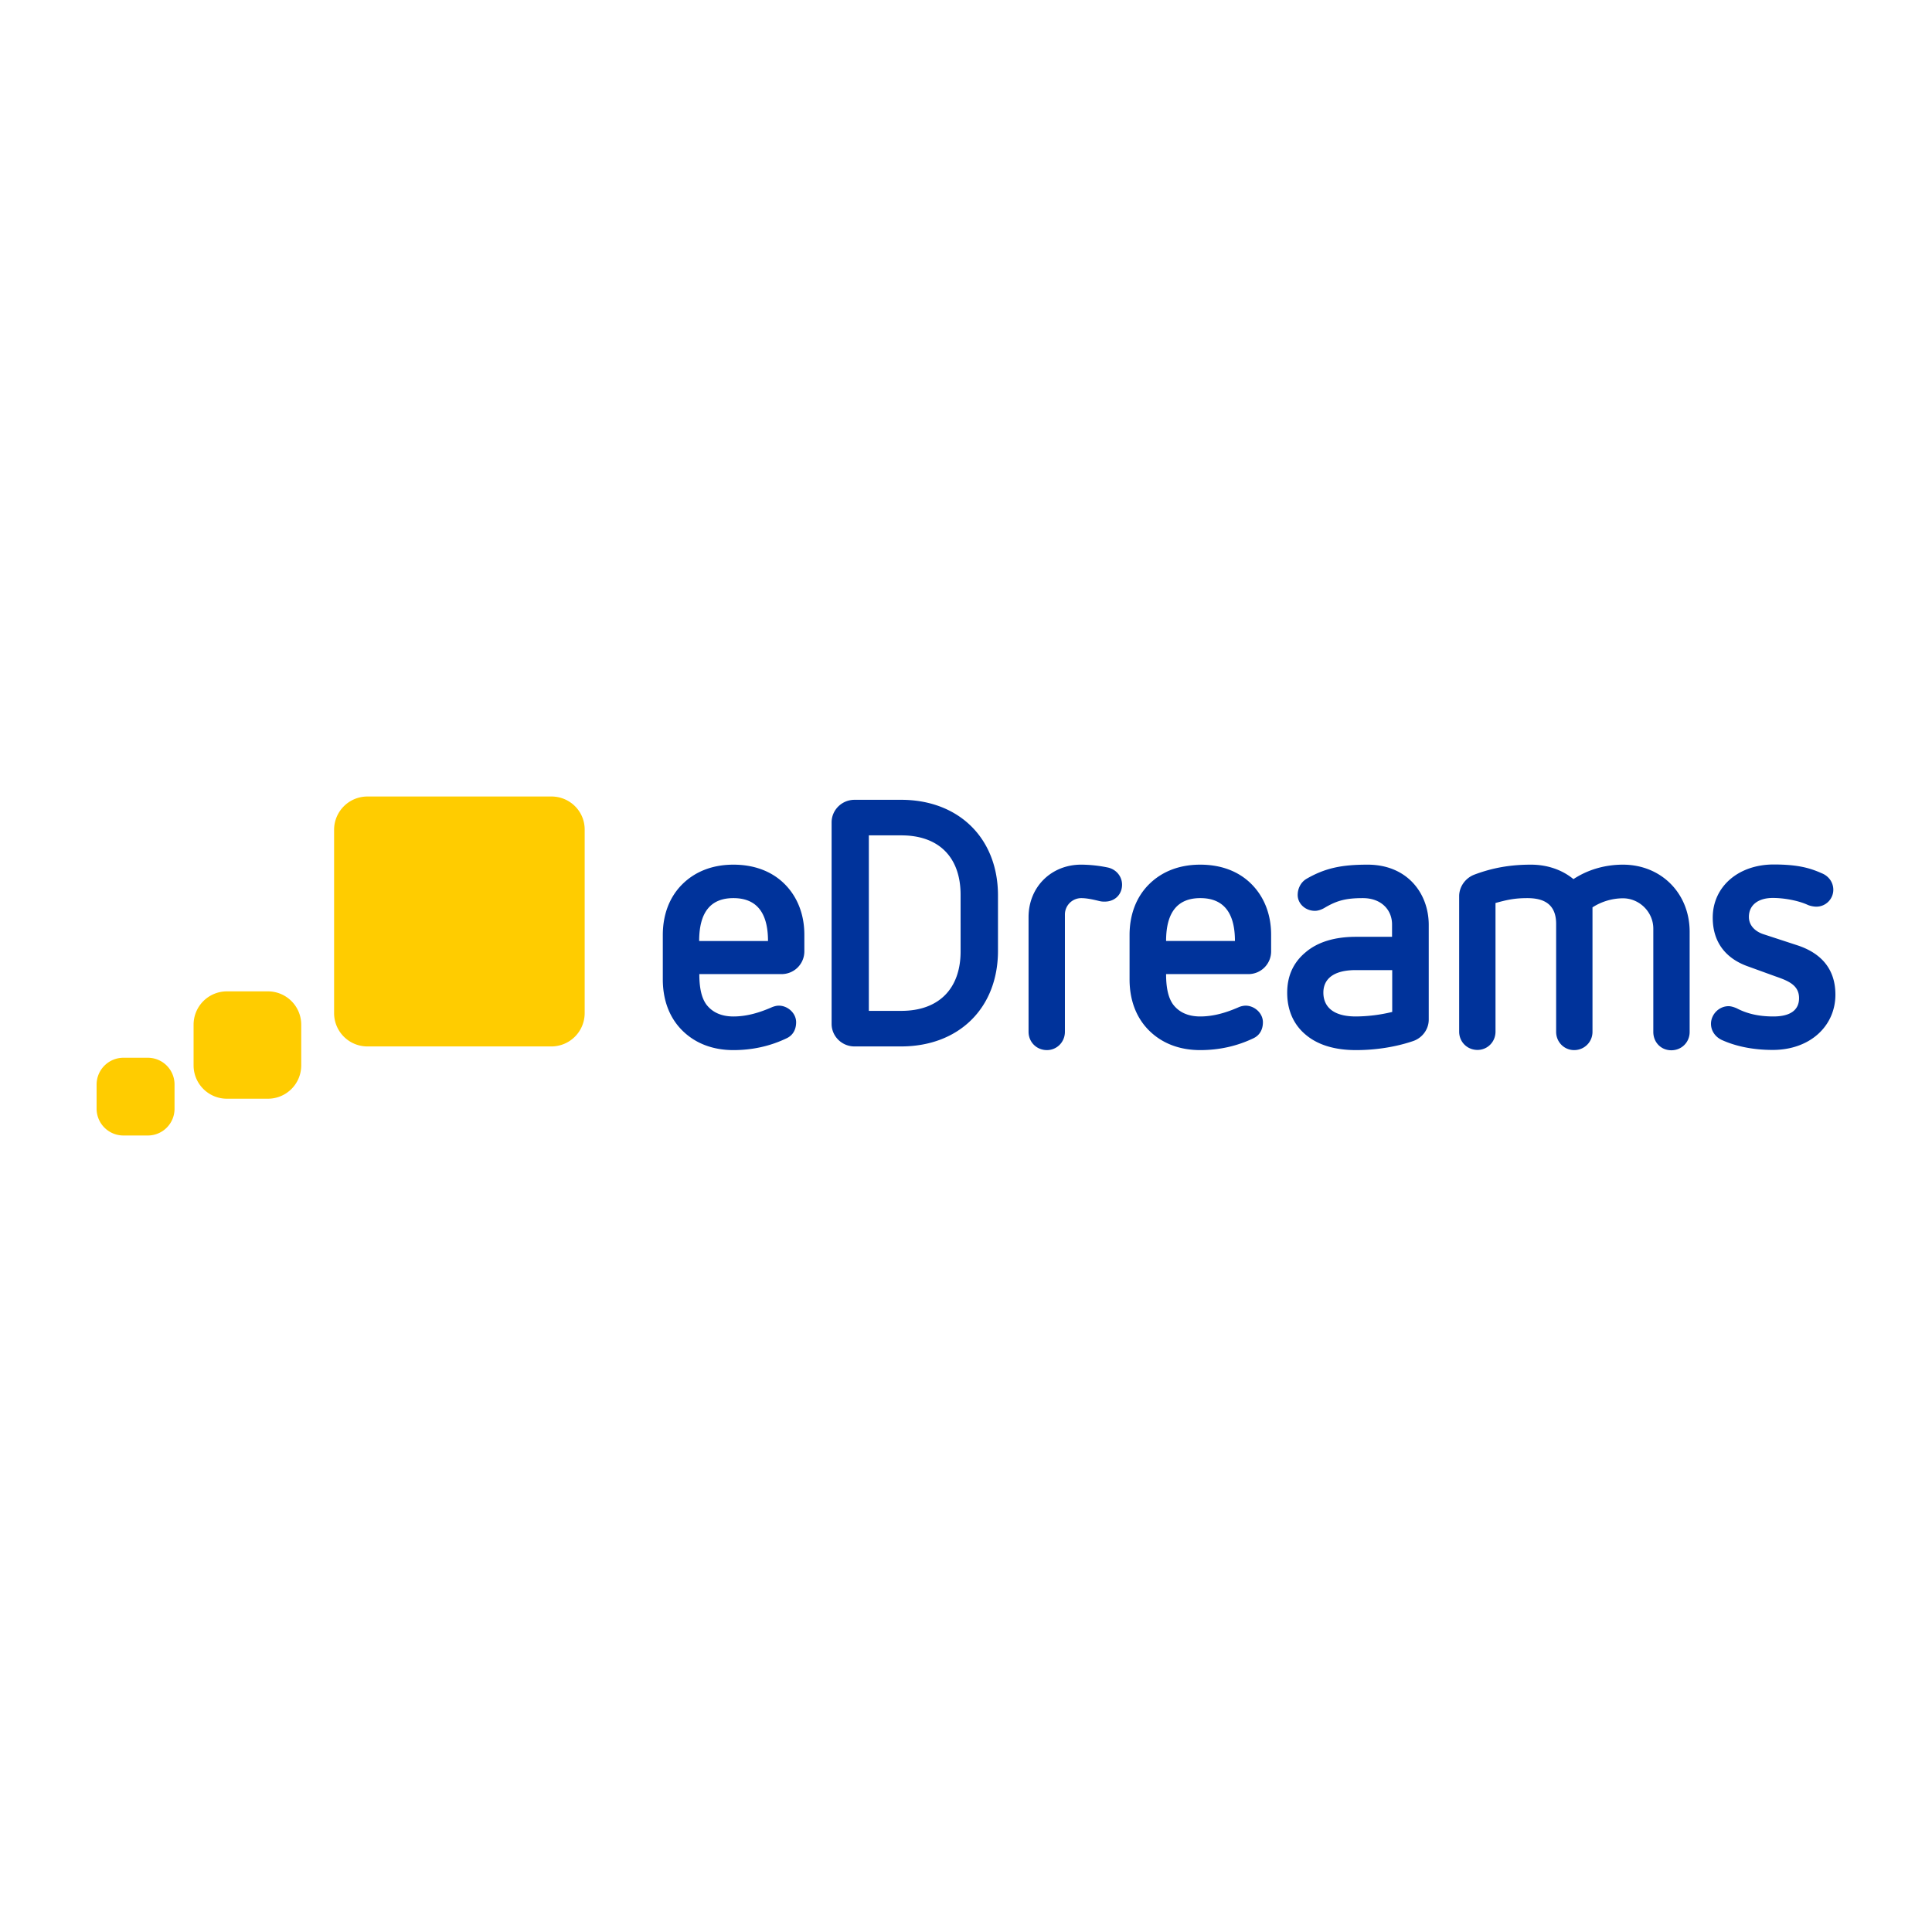
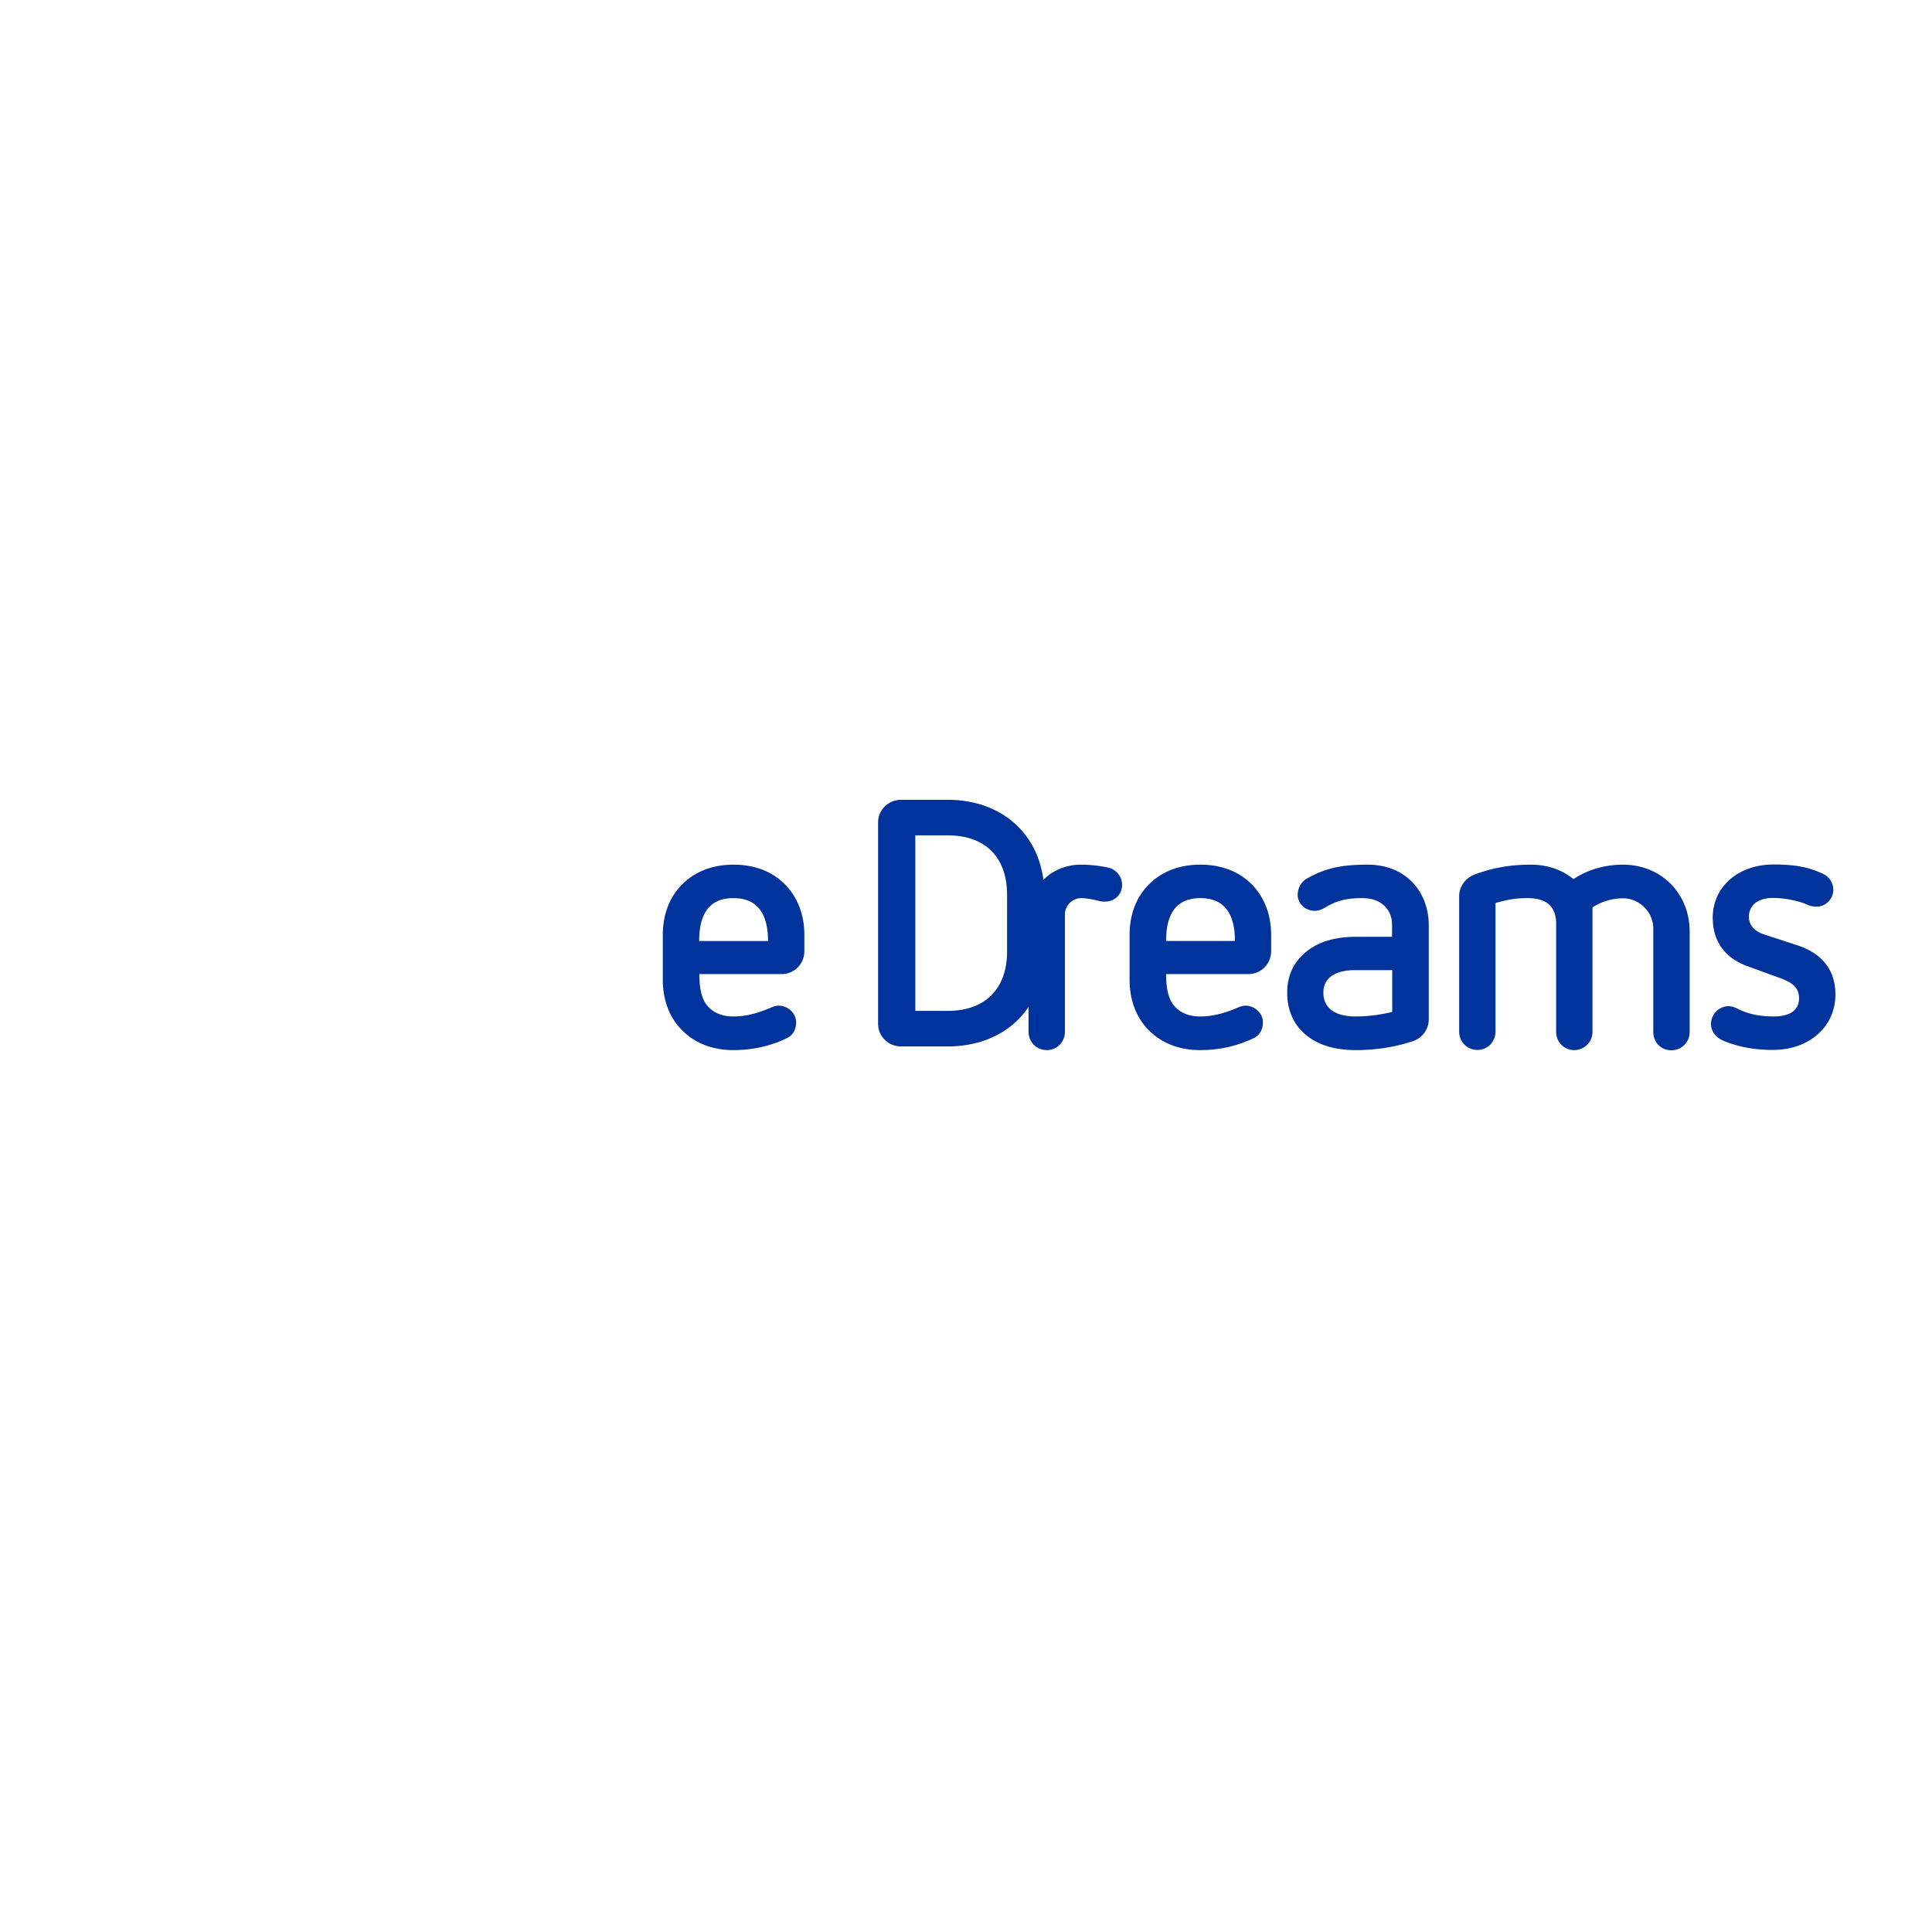
<svg xmlns="http://www.w3.org/2000/svg" width="200" height="200" viewBox="0 0 200 200" fill="none">
-   <path d="M15.3 109.499h-2.532A2.776 2.776 0 0 0 10 112.26v2.525a2.776 2.776 0 0 0 2.768 2.761H15.3a2.764 2.764 0 0 0 2.768-2.761v-2.525a2.764 2.764 0 0 0-2.768-2.761m12.429-6.874h-4.234a3.45 3.45 0 0 0-3.455 3.446v4.222a3.45 3.45 0 0 0 3.455 3.446h4.234a3.45 3.45 0 0 0 3.455-3.446v-4.222a3.45 3.45 0 0 0-3.455-3.446M57.09 82.454H38.04a3.45 3.45 0 0 0-3.455 3.446v18.981a3.45 3.45 0 0 0 3.455 3.446h19.03a3.45 3.45 0 0 0 3.455-3.446v-18.98c.018-1.913-1.537-3.447-3.437-3.447" fill="#FC0" />
-   <path d="M141.572 89.509c-2.623 0-4.342.325-6.314 1.461-.615.361-.922 1.029-.922 1.678 0 .902.796 1.642 1.79 1.642.326 0 .724-.144 1.014-.325 1.284-.757 2.225-.992 3.943-.992 1.9 0 3.021 1.209 3.021 2.724v1.281h-3.726c-2.225 0-3.98.542-5.228 1.606-1.231 1.028-1.9 2.4-1.9 4.186s.651 3.284 1.9 4.33c1.248 1.064 3.003 1.606 5.228 1.606 2.044 0 4.124-.325 5.915-.938.941-.325 1.61-1.209 1.61-2.22v-9.833c-.018-3.265-2.243-6.206-6.331-6.206m2.55 15.246a16.3 16.3 0 0 1-3.762.469c-3.184 0-3.365-1.823-3.365-2.472 0-.614.181-2.328 3.365-2.328h3.762zm42.007-6.875-3.582-1.172c-.778-.253-1.502-.848-1.502-1.787 0-1.244.977-1.966 2.479-1.966 1.212 0 2.695.289 3.618.722.253.108.615.18.886.18.977 0 1.755-.794 1.755-1.75 0-.758-.47-1.425-1.212-1.714-1.212-.541-2.479-.902-4.957-.902-3.654 0-6.313 2.291-6.313 5.503 0 2.724 1.537 4.258 3.509 4.997l2.985 1.083c1.357.469 2.442.92 2.442 2.255 0 1.245-.922 1.895-2.659 1.895-1.61 0-2.804-.325-3.799-.848-.253-.109-.579-.217-.832-.217-1.031 0-1.827.884-1.827 1.822 0 .722.434 1.354 1.121 1.678 1.357.614 3.112 1.029 5.265 1.029 3.907 0 6.494-2.508 6.494-5.72 0-2.652-1.465-4.276-3.871-5.088m-18.127-8.371c-1.827 0-3.618.505-5.12 1.497-1.139-.938-2.659-1.497-4.414-1.497-2.116 0-3.98.325-5.879 1.046-.905.361-1.538 1.245-1.538 2.22v14.018c0 1.065.832 1.895 1.9 1.895 1.031 0 1.863-.83 1.863-1.895V93.478c1.176-.325 1.972-.505 3.292-.505 1.61 0 2.985.541 2.985 2.67v11.168c0 1.065.833 1.895 1.864 1.895 1.049 0 1.899-.83 1.899-1.895V93.929a5.9 5.9 0 0 1 3.148-.938c1.718 0 3.148 1.425 3.148 3.14v10.698c0 1.065.796 1.895 1.863 1.895s1.899-.83 1.899-1.895v-10.41c-.018-3.97-2.966-6.91-6.91-6.91m-92.081 0c-2.116 0-3.943.686-5.3 2.039-1.32 1.317-2.008 3.139-2.008 5.25v4.583c0 2.147.687 3.969 2.008 5.286 1.357 1.353 3.184 2.039 5.3 2.039 1.936 0 3.8-.397 5.554-1.245.651-.325.94-.938.94-1.642 0-.938-.868-1.714-1.79-1.714-.253 0-.507.072-.76.18-1.248.542-2.55.939-3.944.939-1.248 0-2.189-.433-2.804-1.245-.47-.65-.723-1.642-.723-3.14h8.502c1.32 0 2.37-1.046 2.37-2.363v-1.714c0-2.111-.724-3.933-2.044-5.25s-3.148-2.003-5.3-2.003m-3.545 7.902c0-3.049 1.248-4.438 3.545-4.438 2.334 0 3.582 1.425 3.582 4.438zm51.864-7.902c-2.117 0-3.944.686-5.3 2.039-1.321 1.317-2.009 3.139-2.009 5.25v4.583c0 2.147.688 3.969 2.009 5.286 1.356 1.353 3.183 2.039 5.3 2.039 1.936 0 3.799-.397 5.554-1.245.651-.325.941-.938.941-1.642 0-.938-.869-1.714-1.791-1.714a1.95 1.95 0 0 0-.76.18c-1.248.542-2.551.939-3.944.939-1.248 0-2.189-.433-2.804-1.245-.47-.65-.724-1.642-.724-3.14h8.503a2.35 2.35 0 0 0 2.37-2.363v-1.714c0-2.111-.724-3.933-2.044-5.25s-3.13-2.003-5.301-2.003m-3.528 7.902c0-3.049 1.249-4.438 3.546-4.438 2.334 0 3.582 1.425 3.582 4.438zm-6.06-7.613a14 14 0 0 0-2.732-.29c-3.111 0-5.445 2.328-5.445 5.432v11.871c0 1.065.832 1.895 1.9 1.895 1.031 0 1.863-.83 1.863-1.895v-12.16a1.7 1.7 0 0 1 1.682-1.678c.579 0 1.231.144 1.828.289.289.072.398.072.615.072 1.067 0 1.791-.758 1.791-1.75 0-.866-.615-1.606-1.502-1.786M93.27 82.796h-4.812c-1.32 0-2.37 1.065-2.37 2.328v20.874c0 1.263 1.05 2.328 2.37 2.328h4.812c5.988 0 10.041-3.969 10.041-9.905V92.7c0-5.917-4.053-9.905-10.04-9.905m6.17 15.697c0 3.825-2.226 6.152-6.133 6.152h-3.365V86.477h3.365c3.907 0 6.132 2.291 6.132 6.152z" fill="#00339B" />
+   <path d="M141.572 89.509c-2.623 0-4.342.325-6.314 1.461-.615.361-.922 1.029-.922 1.678 0 .902.796 1.642 1.79 1.642.326 0 .724-.144 1.014-.325 1.284-.757 2.225-.992 3.943-.992 1.9 0 3.021 1.209 3.021 2.724v1.281h-3.726c-2.225 0-3.98.542-5.228 1.606-1.231 1.028-1.9 2.4-1.9 4.186s.651 3.284 1.9 4.33c1.248 1.064 3.003 1.606 5.228 1.606 2.044 0 4.124-.325 5.915-.938.941-.325 1.61-1.209 1.61-2.22v-9.833c-.018-3.265-2.243-6.206-6.331-6.206m2.55 15.246a16.3 16.3 0 0 1-3.762.469c-3.184 0-3.365-1.823-3.365-2.472 0-.614.181-2.328 3.365-2.328h3.762zm42.007-6.875-3.582-1.172c-.778-.253-1.502-.848-1.502-1.787 0-1.244.977-1.966 2.479-1.966 1.212 0 2.695.289 3.618.722.253.108.615.18.886.18.977 0 1.755-.794 1.755-1.75 0-.758-.47-1.425-1.212-1.714-1.212-.541-2.479-.902-4.957-.902-3.654 0-6.313 2.291-6.313 5.503 0 2.724 1.537 4.258 3.509 4.997l2.985 1.083c1.357.469 2.442.92 2.442 2.255 0 1.245-.922 1.895-2.659 1.895-1.61 0-2.804-.325-3.799-.848-.253-.109-.579-.217-.832-.217-1.031 0-1.827.884-1.827 1.822 0 .722.434 1.354 1.121 1.678 1.357.614 3.112 1.029 5.265 1.029 3.907 0 6.494-2.508 6.494-5.72 0-2.652-1.465-4.276-3.871-5.088m-18.127-8.371c-1.827 0-3.618.505-5.12 1.497-1.139-.938-2.659-1.497-4.414-1.497-2.116 0-3.98.325-5.879 1.046-.905.361-1.538 1.245-1.538 2.22v14.018c0 1.065.832 1.895 1.9 1.895 1.031 0 1.863-.83 1.863-1.895V93.478c1.176-.325 1.972-.505 3.292-.505 1.61 0 2.985.541 2.985 2.67v11.168c0 1.065.833 1.895 1.864 1.895 1.049 0 1.899-.83 1.899-1.895V93.929a5.9 5.9 0 0 1 3.148-.938c1.718 0 3.148 1.425 3.148 3.14v10.698c0 1.065.796 1.895 1.863 1.895s1.899-.83 1.899-1.895v-10.41c-.018-3.97-2.966-6.91-6.91-6.91m-92.081 0c-2.116 0-3.943.686-5.3 2.039-1.32 1.317-2.008 3.139-2.008 5.25v4.583c0 2.147.687 3.969 2.008 5.286 1.357 1.353 3.184 2.039 5.3 2.039 1.936 0 3.8-.397 5.554-1.245.651-.325.94-.938.94-1.642 0-.938-.868-1.714-1.79-1.714-.253 0-.507.072-.76.18-1.248.542-2.55.939-3.944.939-1.248 0-2.189-.433-2.804-1.245-.47-.65-.723-1.642-.723-3.14h8.502c1.32 0 2.37-1.046 2.37-2.363v-1.714c0-2.111-.724-3.933-2.044-5.25s-3.148-2.003-5.3-2.003m-3.545 7.902c0-3.049 1.248-4.438 3.545-4.438 2.334 0 3.582 1.425 3.582 4.438zm51.864-7.902c-2.117 0-3.944.686-5.3 2.039-1.321 1.317-2.009 3.139-2.009 5.25v4.583c0 2.147.688 3.969 2.009 5.286 1.356 1.353 3.183 2.039 5.3 2.039 1.936 0 3.799-.397 5.554-1.245.651-.325.941-.938.941-1.642 0-.938-.869-1.714-1.791-1.714a1.95 1.95 0 0 0-.76.18c-1.248.542-2.551.939-3.944.939-1.248 0-2.189-.433-2.804-1.245-.47-.65-.724-1.642-.724-3.14h8.503a2.35 2.35 0 0 0 2.37-2.363v-1.714c0-2.111-.724-3.933-2.044-5.25s-3.13-2.003-5.301-2.003m-3.528 7.902c0-3.049 1.249-4.438 3.546-4.438 2.334 0 3.582 1.425 3.582 4.438zm-6.06-7.613a14 14 0 0 0-2.732-.29c-3.111 0-5.445 2.328-5.445 5.432v11.871c0 1.065.832 1.895 1.9 1.895 1.031 0 1.863-.83 1.863-1.895v-12.16a1.7 1.7 0 0 1 1.682-1.678c.579 0 1.231.144 1.828.289.289.072.398.072.615.072 1.067 0 1.791-.758 1.791-1.75 0-.866-.615-1.606-1.502-1.786M93.27 82.796c-1.32 0-2.37 1.065-2.37 2.328v20.874c0 1.263 1.05 2.328 2.37 2.328h4.812c5.988 0 10.041-3.969 10.041-9.905V92.7c0-5.917-4.053-9.905-10.04-9.905m6.17 15.697c0 3.825-2.226 6.152-6.133 6.152h-3.365V86.477h3.365c3.907 0 6.132 2.291 6.132 6.152z" fill="#00339B" />
</svg>